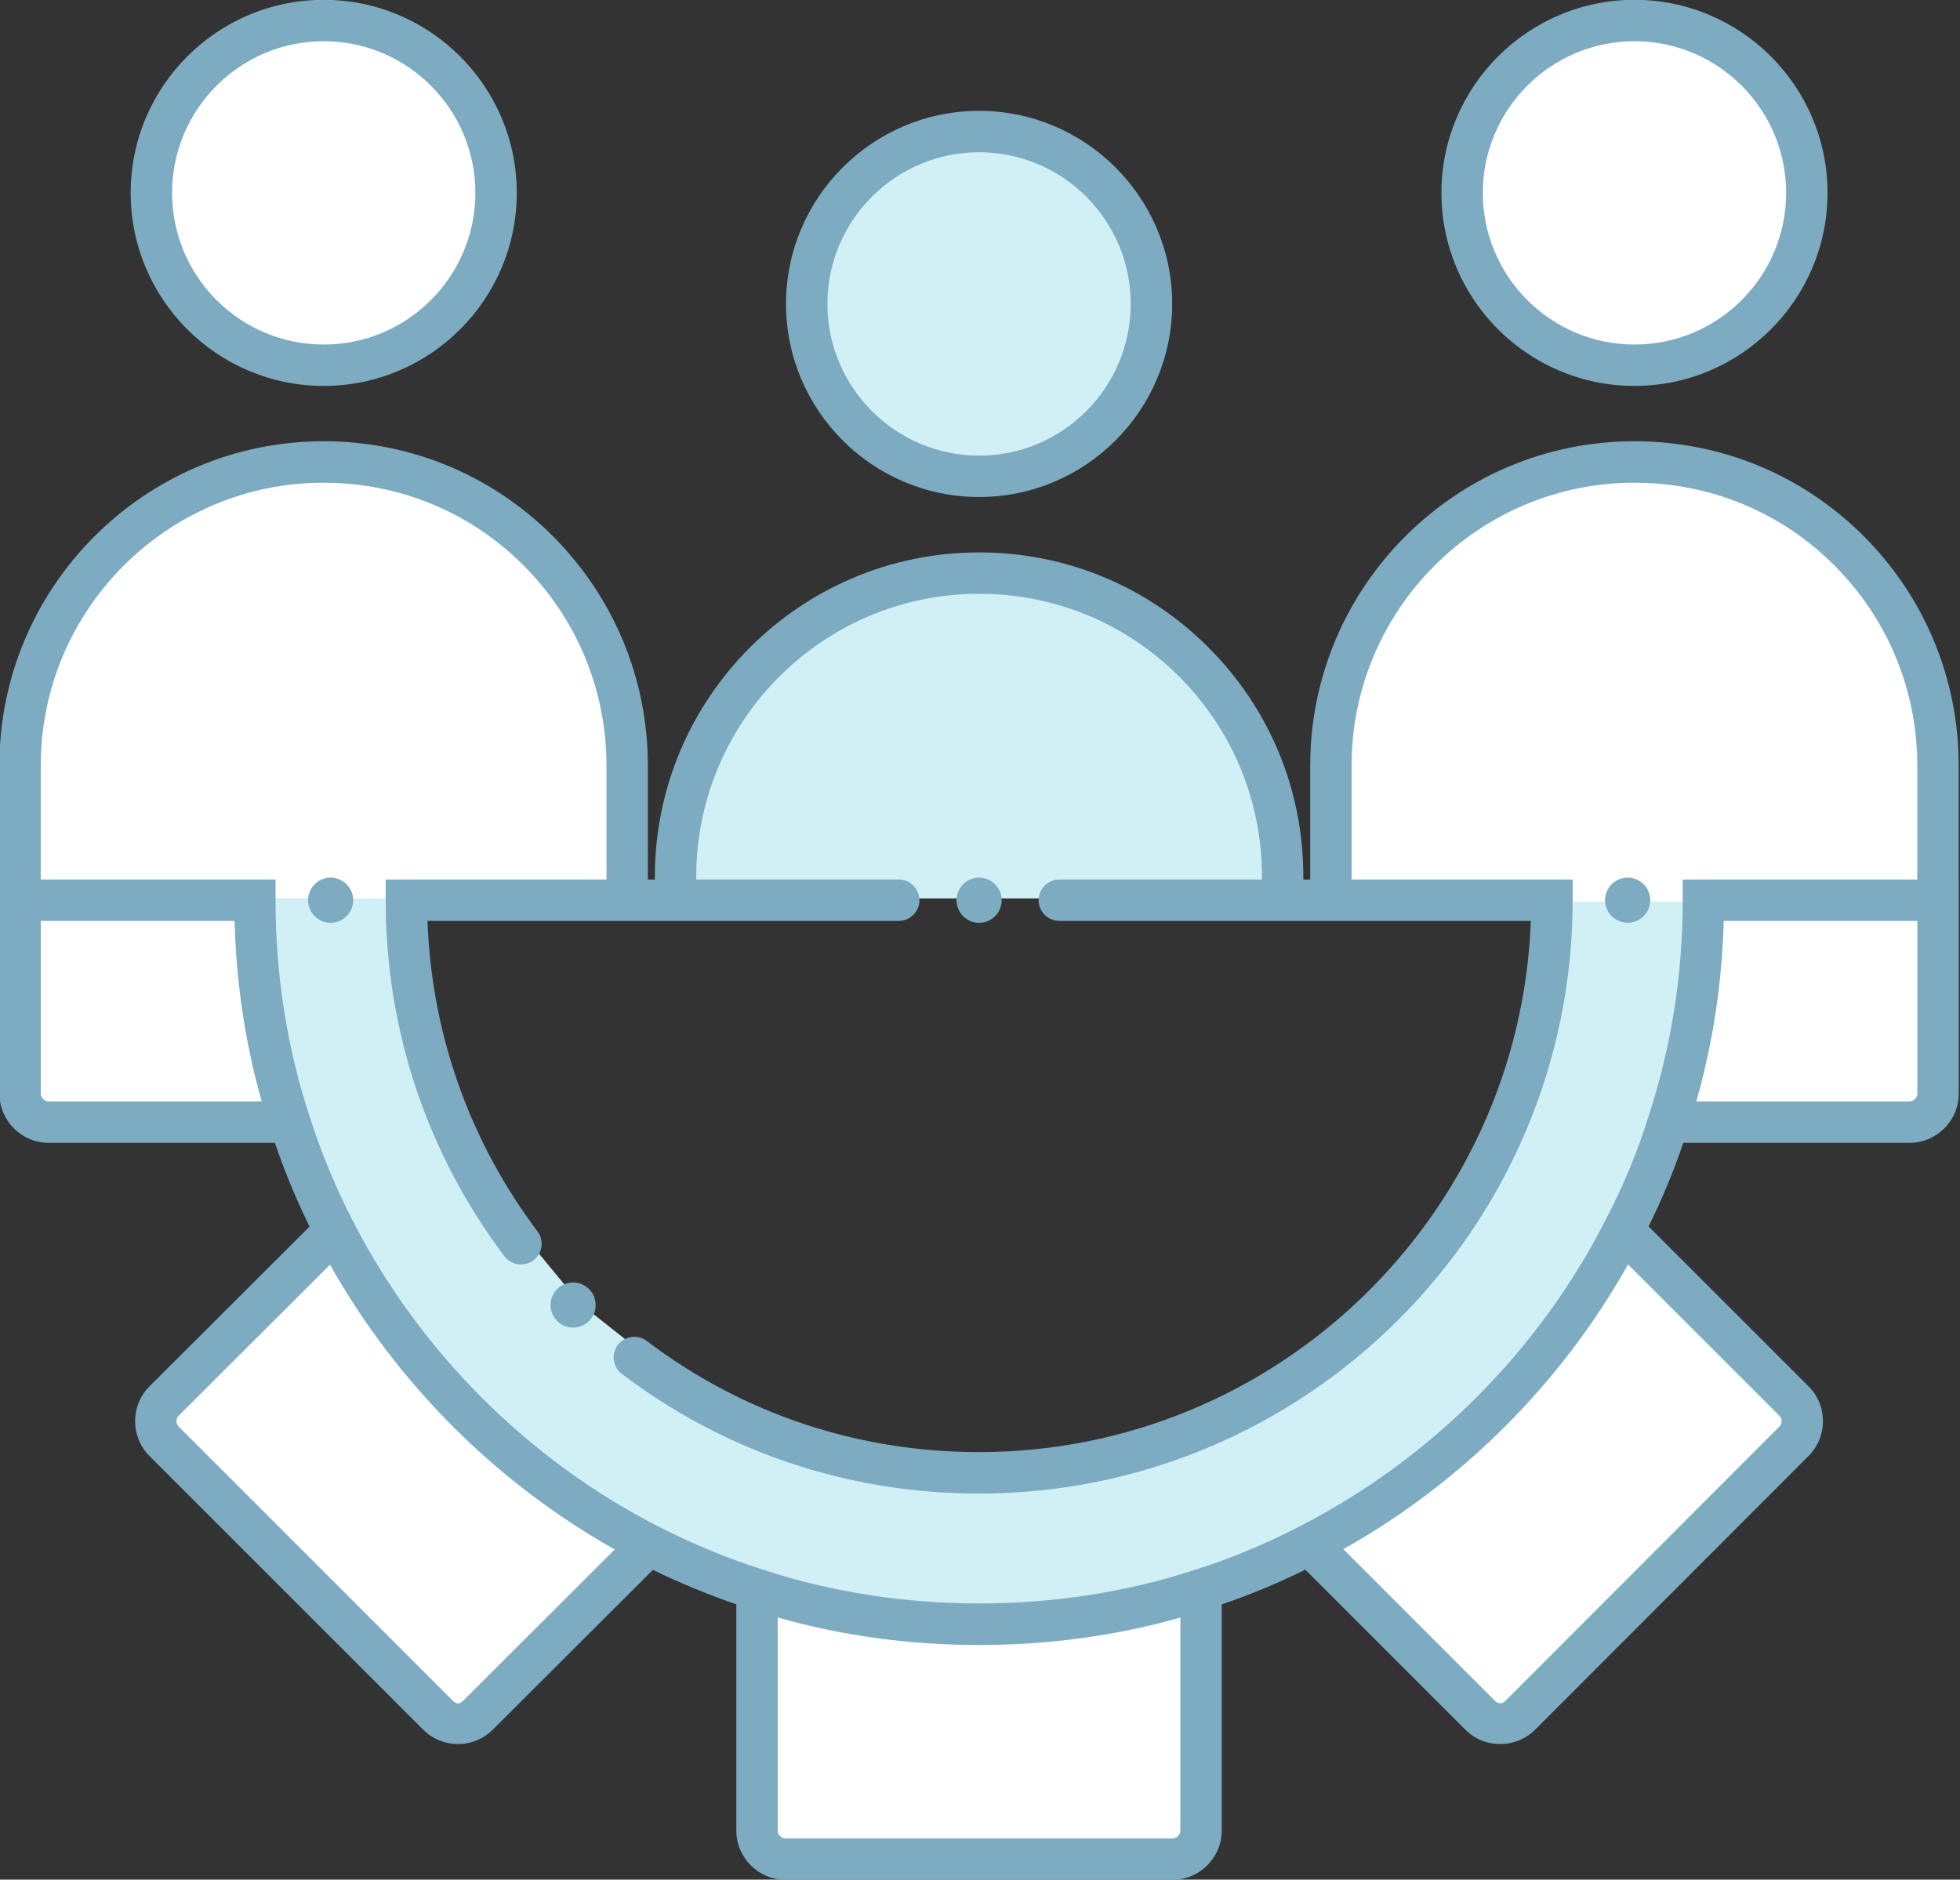
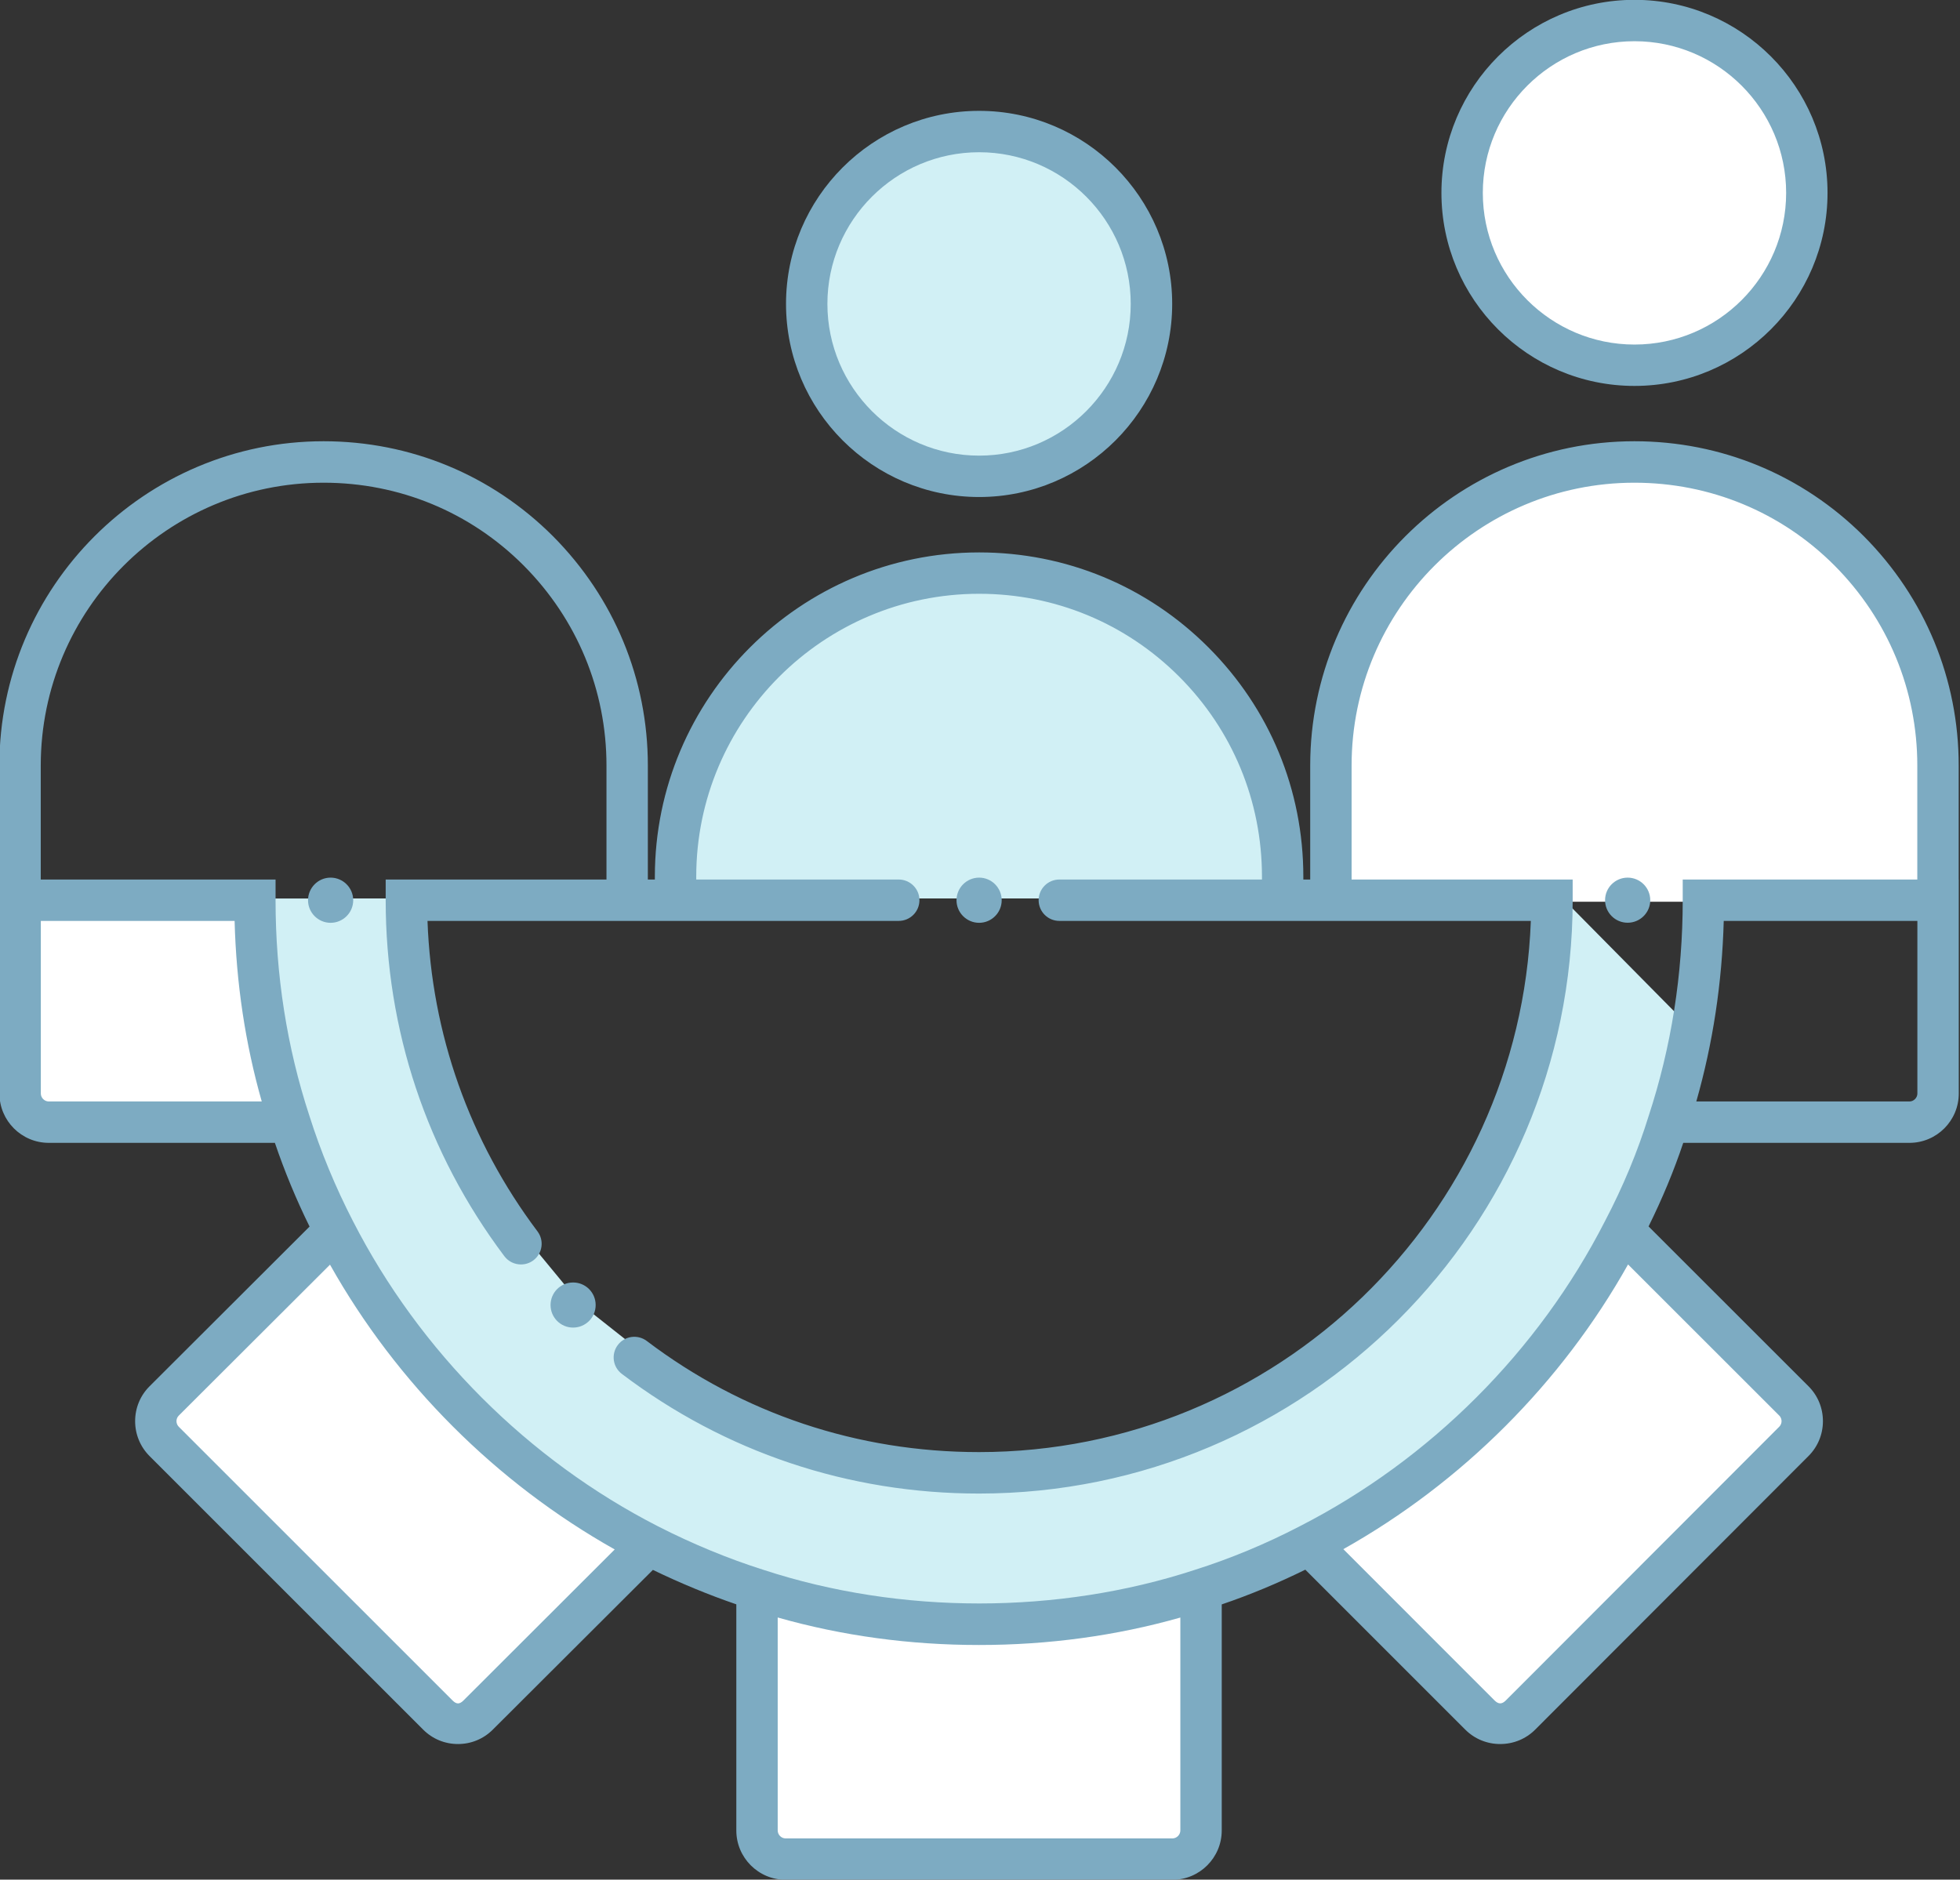
<svg xmlns="http://www.w3.org/2000/svg" fill="#000000" height="100.6" preserveAspectRatio="xMidYMid meet" version="1" viewBox="47.6 49.7 104.9 100.6" width="104.9" zoomAndPan="magnify">
  <rect x="47.6" y="49.7" width="104.9" height="100.6" fill="#333333" stroke="none" />
  <g>
    <g id="change1_1">
      <path d="M 116.82 97.785 L 84.02 97.785 L 84.762 92.121 L 86.684 87.32 L 92.066 82.578 L 98.535 80.531 L 104.492 80.531 L 110.449 83.668 L 114.422 88.887 L 116.406 93.66 L 116.82 97.785" fill="#d1f0f5" />
    </g>
    <g id="change1_2">
-       <path d="M 61.406 97.789 L 62.258 106.992 L 68.129 119.84 L 74.508 126.902 L 84.969 133.961 L 98.074 136.602 L 106.531 136.602 L 121.129 130.816 L 128.359 124.859 L 134.566 116.438 L 138.48 105.121 L 139.59 97.785 L 131.23 97.785 L 130.059 105.465 L 128.527 110.793 L 123.34 118.273 L 117.797 123.156 L 111.598 126.477 L 103.941 128.18 L 95.434 128.18 L 84.633 124.18 L 82.668 122.648 L 78.66 119.48 L 74.676 114.652 L 70.508 105.973 L 69.605 97.785 L 61.406 97.789" fill="#d1f0f5" />
+       <path d="M 61.406 97.789 L 62.258 106.992 L 68.129 119.84 L 74.508 126.902 L 84.969 133.961 L 98.074 136.602 L 106.531 136.602 L 121.129 130.816 L 128.359 124.859 L 134.566 116.438 L 138.48 105.121 L 131.23 97.785 L 130.059 105.465 L 128.527 110.793 L 123.34 118.273 L 117.797 123.156 L 111.598 126.477 L 103.941 128.18 L 95.434 128.18 L 84.633 124.18 L 82.668 122.648 L 78.66 119.48 L 74.676 114.652 L 70.508 105.973 L 69.605 97.785 L 61.406 97.789" fill="#d1f0f5" />
    </g>
    <g id="change2_1">
-       <path d="M 74.195 59.883 C 74.195 64.801 70.211 68.785 65.293 68.785 C 60.379 68.785 56.395 64.801 56.395 59.883 C 56.395 54.969 60.379 50.98 65.293 50.98 C 70.211 50.98 74.195 54.969 74.195 59.883" fill="#ffffff" />
-     </g>
+       </g>
    <g id="change2_2">
      <path d="M 144.441 59.883 C 144.441 64.801 140.457 68.785 135.539 68.785 C 130.625 68.785 126.641 64.801 126.641 59.883 C 126.641 54.969 130.625 50.98 135.539 50.98 C 140.457 50.98 144.441 54.969 144.441 59.883" fill="#ffffff" />
    </g>
    <g id="change2_3">
      <path d="M 119.34 97.961 L 151.738 97.961 L 151.738 90.324 L 151.094 84.879 L 147.145 79.324 L 141.531 75.691 L 134.715 74.133 L 127.836 76.352 L 122.133 81.305 L 119.34 88.195 L 119.34 97.961" fill="#ffffff" />
    </g>
    <g id="change1_3">
      <path d="M 109.312 65.832 C 109.312 70.75 105.328 74.734 100.41 74.734 C 95.496 74.734 91.512 70.75 91.512 65.832 C 91.512 60.918 95.496 56.934 100.41 56.934 C 105.328 56.934 109.312 60.918 109.312 65.832" fill="#d1f0f5" />
    </g>
    <g id="change2_4">
-       <path d="M 49.086 97.785 L 81.484 97.785 L 81.484 90.148 L 80.836 84.703 L 76.891 79.152 L 71.273 75.52 L 64.461 73.961 L 57.578 76.18 L 51.879 81.133 L 49.086 88.023 L 49.086 97.785" fill="#ffffff" />
-     </g>
+       </g>
    <g id="change2_5">
-       <path d="M 151.742 97.785 L 151.742 109.055 L 150.289 109.695 L 137.395 109.695 L 138.336 105.895 L 139.02 101.84 L 139.59 97.785 L 151.742 97.785" fill="#ffffff" />
-     </g>
+       </g>
    <g id="change2_6">
      <path d="M 118.199 132.031 L 128.062 142.121 L 131.23 139.59 L 140.344 130.109 L 144.59 125.816 L 143.371 123.766 L 134.66 115.312 L 133.445 118.449 L 130.691 122.293 L 126.652 126.586 L 121.594 130.363 L 118.199 132.031" fill="#ffffff" />
    </g>
    <g id="change2_7">
      <path d="M 88.203 134.305 L 88.203 147.832 L 89.652 149.191 L 111.09 149.191 L 112.449 147.402 L 112.449 134.305 L 108.961 136.172 L 103.77 136.43 L 97.219 136.43 L 91.098 135.41 L 88.203 134.305" fill="#ffffff" />
    </g>
    <g id="change2_8">
      <path d="M 66.059 115.312 L 56.195 125.238 L 56.836 126.906 L 72.465 142.121 L 82.715 132.223 L 78.66 129.703 L 74.324 126.586 L 69.605 121.477 L 67.406 117.938 L 66.059 115.312" fill="#ffffff" />
    </g>
    <g id="change2_9">
      <path d="M 61.406 97.789 L 63.305 109.609 L 49.086 109.609 L 49.086 97.785 L 61.406 97.789" fill="#ffffff" />
    </g>
    <g id="change3_1">
      <path d="M 65.293 99.09 C 65.961 99.09 66.504 98.547 66.504 97.883 C 66.504 97.215 65.961 96.672 65.293 96.672 C 64.629 96.672 64.086 97.215 64.086 97.883 C 64.086 98.547 64.629 99.09 65.293 99.09" fill="#7dabc2" />
    </g>
    <g id="change3_2">
      <path d="M 134.711 99.086 C 135.379 99.086 135.922 98.547 135.922 97.879 C 135.922 97.211 135.379 96.672 134.711 96.672 C 134.047 96.672 133.504 97.211 133.504 97.879 C 133.504 98.547 134.047 99.086 134.711 99.086" fill="#7dabc2" />
    </g>
    <g id="change3_3">
      <path d="M 100.004 99.09 C 100.668 99.09 101.211 98.547 101.211 97.883 C 101.211 97.215 100.668 96.672 100.004 96.672 C 99.336 96.672 98.793 97.215 98.793 97.883 C 98.793 98.547 99.336 99.09 100.004 99.09" fill="#7dabc2" />
    </g>
    <g id="change3_4">
      <path d="M 78.273 120.754 C 78.941 120.754 79.48 120.215 79.48 119.547 C 79.48 118.879 78.941 118.34 78.273 118.34 C 77.605 118.34 77.066 118.879 77.066 119.547 C 77.066 120.215 77.605 120.754 78.273 120.754" fill="#7dabc2" />
    </g>
    <g id="change3_5">
      <path d="M 64.918 75.535 C 68.969 75.535 72.77 77.105 75.625 79.965 C 78.484 82.836 80.059 86.641 80.059 90.672 L 80.059 96.773 L 68.242 96.773 L 68.242 97.879 C 68.242 104.82 70.441 111.41 74.594 116.934 C 74.812 117.223 75.145 117.375 75.48 117.375 C 75.715 117.375 75.945 117.305 76.145 117.156 C 76.637 116.785 76.734 116.094 76.367 115.605 C 72.723 110.762 70.699 105.035 70.48 98.988 L 95.699 98.988 C 96.312 98.988 96.809 98.492 96.809 97.879 C 96.809 97.27 96.312 96.773 95.699 96.773 L 84.863 96.773 L 84.863 96.621 C 84.863 88.273 91.656 81.48 100.004 81.48 C 104.051 81.48 107.852 83.055 110.711 85.914 C 113.566 88.773 115.141 92.574 115.141 96.621 L 115.141 96.773 L 104.297 96.773 C 103.684 96.773 103.188 97.27 103.188 97.879 C 103.188 98.492 103.684 98.988 104.297 98.988 L 129.531 98.988 C 128.945 114.766 115.926 127.418 99.996 127.418 C 93.504 127.418 87.355 125.363 82.219 121.473 C 81.73 121.102 81.035 121.199 80.668 121.684 C 80.297 122.172 80.395 122.867 80.883 123.234 C 86.406 127.422 93.016 129.637 99.996 129.637 C 117.516 129.637 131.77 115.391 131.77 97.879 L 131.77 96.773 L 119.938 96.773 L 119.938 90.672 C 119.938 82.324 126.73 75.535 135.074 75.535 C 139.121 75.535 142.926 77.105 145.781 79.965 C 148.641 82.836 150.215 86.641 150.215 90.672 L 150.215 96.773 L 137.66 96.773 L 137.66 97.879 C 137.66 101.848 137.051 105.73 135.836 109.43 C 135.254 111.316 134.469 113.207 133.5 115.055 C 129.938 122.023 124.141 127.82 117.164 131.387 C 115.348 132.332 113.457 133.117 111.543 133.723 C 104.246 136.113 95.793 136.125 88.457 133.719 C 86.594 133.129 84.695 132.348 82.824 131.395 C 75.863 127.832 70.062 122.031 66.496 115.066 C 65.551 113.234 64.766 111.336 64.156 109.41 C 62.957 105.758 62.348 101.879 62.348 97.879 L 62.348 96.773 L 49.785 96.773 L 49.785 96.77 L 49.781 96.77 L 49.781 90.672 C 49.781 82.324 56.574 75.535 64.918 75.535 Z M 149.793 108.652 L 138.387 108.652 C 139.277 105.531 139.766 102.293 139.855 98.988 L 150.219 98.988 L 150.219 108.227 C 150.219 108.457 150.023 108.652 149.793 108.652 Z M 142.949 125.762 C 142.949 125.828 142.934 125.953 142.824 126.062 L 128.195 140.707 C 127.98 140.922 127.801 140.918 127.586 140.707 L 119.496 132.613 C 125.848 129.047 131.176 123.719 134.734 117.375 L 142.828 125.465 C 142.934 125.574 142.949 125.699 142.949 125.762 Z M 110.348 148.094 L 89.648 148.094 C 89.414 148.094 89.223 147.898 89.223 147.668 L 89.223 136.27 C 92.668 137.25 96.285 137.742 99.996 137.742 C 103.715 137.742 107.336 137.25 110.773 136.273 L 110.773 147.668 C 110.773 147.898 110.578 148.094 110.348 148.094 Z M 72.41 140.707 C 72.195 140.922 72.031 140.922 71.816 140.707 L 57.168 126.062 C 57.004 125.895 57.004 125.629 57.168 125.465 L 65.262 117.387 C 68.828 123.73 74.156 129.059 80.5 132.629 Z M 49.785 108.227 L 49.785 98.988 L 60.156 98.988 C 60.242 102.312 60.727 105.555 61.609 108.652 L 50.211 108.652 C 49.98 108.652 49.785 108.457 49.785 108.227 Z M 47.57 108.227 C 47.57 109.684 48.754 110.867 50.211 110.867 L 62.312 110.867 C 62.828 112.387 63.449 113.887 64.168 115.348 L 55.602 123.898 C 55.105 124.395 54.832 125.059 54.832 125.762 C 54.832 126.465 55.105 127.129 55.602 127.629 L 70.246 142.27 C 70.746 142.77 71.406 143.043 72.113 143.043 C 72.816 143.043 73.477 142.77 73.977 142.27 L 82.543 133.723 C 84.031 134.441 85.527 135.059 87.008 135.566 L 87.008 147.668 C 87.008 149.125 88.191 150.309 89.648 150.309 L 110.348 150.309 C 111.805 150.309 112.988 149.125 112.988 147.668 L 112.988 135.57 C 114.504 135.055 116 134.43 117.461 133.711 L 126.02 142.27 C 126.52 142.77 127.184 143.043 127.891 143.043 C 128.602 143.043 129.266 142.77 129.766 142.27 L 144.391 127.629 C 144.891 127.129 145.164 126.465 145.164 125.762 C 145.164 125.059 144.891 124.395 144.395 123.898 L 135.832 115.34 C 136.562 113.863 137.188 112.363 137.688 110.867 L 149.793 110.867 C 151.25 110.867 152.434 109.684 152.434 108.227 L 152.434 96.77 L 152.43 96.77 L 152.43 90.672 C 152.43 86.051 150.629 81.691 147.352 78.398 C 144.074 75.121 139.715 73.316 135.074 73.316 C 125.508 73.316 117.723 81.105 117.723 90.672 L 117.723 96.773 L 117.355 96.773 L 117.355 96.621 C 117.355 91.98 115.551 87.625 112.273 84.348 C 109 81.07 104.641 79.266 100.004 79.266 C 90.434 79.266 82.648 87.051 82.648 96.621 L 82.648 96.773 L 82.273 96.773 L 82.273 90.672 C 82.273 86.051 80.469 81.691 77.195 78.398 C 73.918 75.121 69.559 73.316 64.918 73.316 C 55.352 73.316 47.566 81.105 47.566 90.672 L 47.566 98.988 L 47.57 98.988 L 47.57 108.227" fill="#7dabc2" />
    </g>
    <g id="change3_6">
-       <path d="M 64.926 51.906 C 69.402 51.906 73.043 55.547 73.043 60.023 C 73.043 64.5 69.402 68.141 64.926 68.141 C 60.449 68.141 56.809 64.5 56.809 60.023 C 56.809 55.547 60.449 51.906 64.926 51.906 Z M 64.926 70.355 C 70.621 70.355 75.258 65.723 75.258 60.023 C 75.258 54.324 70.621 49.691 64.926 49.691 C 59.227 49.691 54.594 54.324 54.594 60.023 C 54.594 65.723 59.227 70.355 64.926 70.355" fill="#7dabc2" />
-     </g>
+       </g>
    <g id="change3_7">
      <path d="M 135.078 51.906 C 139.555 51.906 143.195 55.547 143.195 60.023 C 143.195 64.5 139.555 68.141 135.078 68.141 C 130.602 68.141 126.961 64.5 126.961 60.023 C 126.961 55.547 130.602 51.906 135.078 51.906 Z M 135.078 70.355 C 140.773 70.355 145.41 65.723 145.41 60.023 C 145.41 54.324 140.773 49.691 135.078 49.691 C 129.383 49.691 124.746 54.324 124.746 60.023 C 124.746 65.723 129.383 70.355 135.078 70.355" fill="#7dabc2" />
    </g>
    <g id="change3_8">
      <path d="M 100.004 57.848 C 104.477 57.848 108.117 61.488 108.117 65.965 C 108.117 70.441 104.477 74.086 100.004 74.086 C 95.527 74.086 91.883 70.441 91.883 65.965 C 91.883 61.488 95.527 57.848 100.004 57.848 Z M 100.004 76.301 C 105.699 76.301 110.336 71.664 110.336 65.965 C 110.336 60.27 105.699 55.633 100.004 55.633 C 94.305 55.633 89.668 60.27 89.668 65.965 C 89.668 71.664 94.305 76.301 100.004 76.301" fill="#7dabc2" />
    </g>
  </g>
</svg>